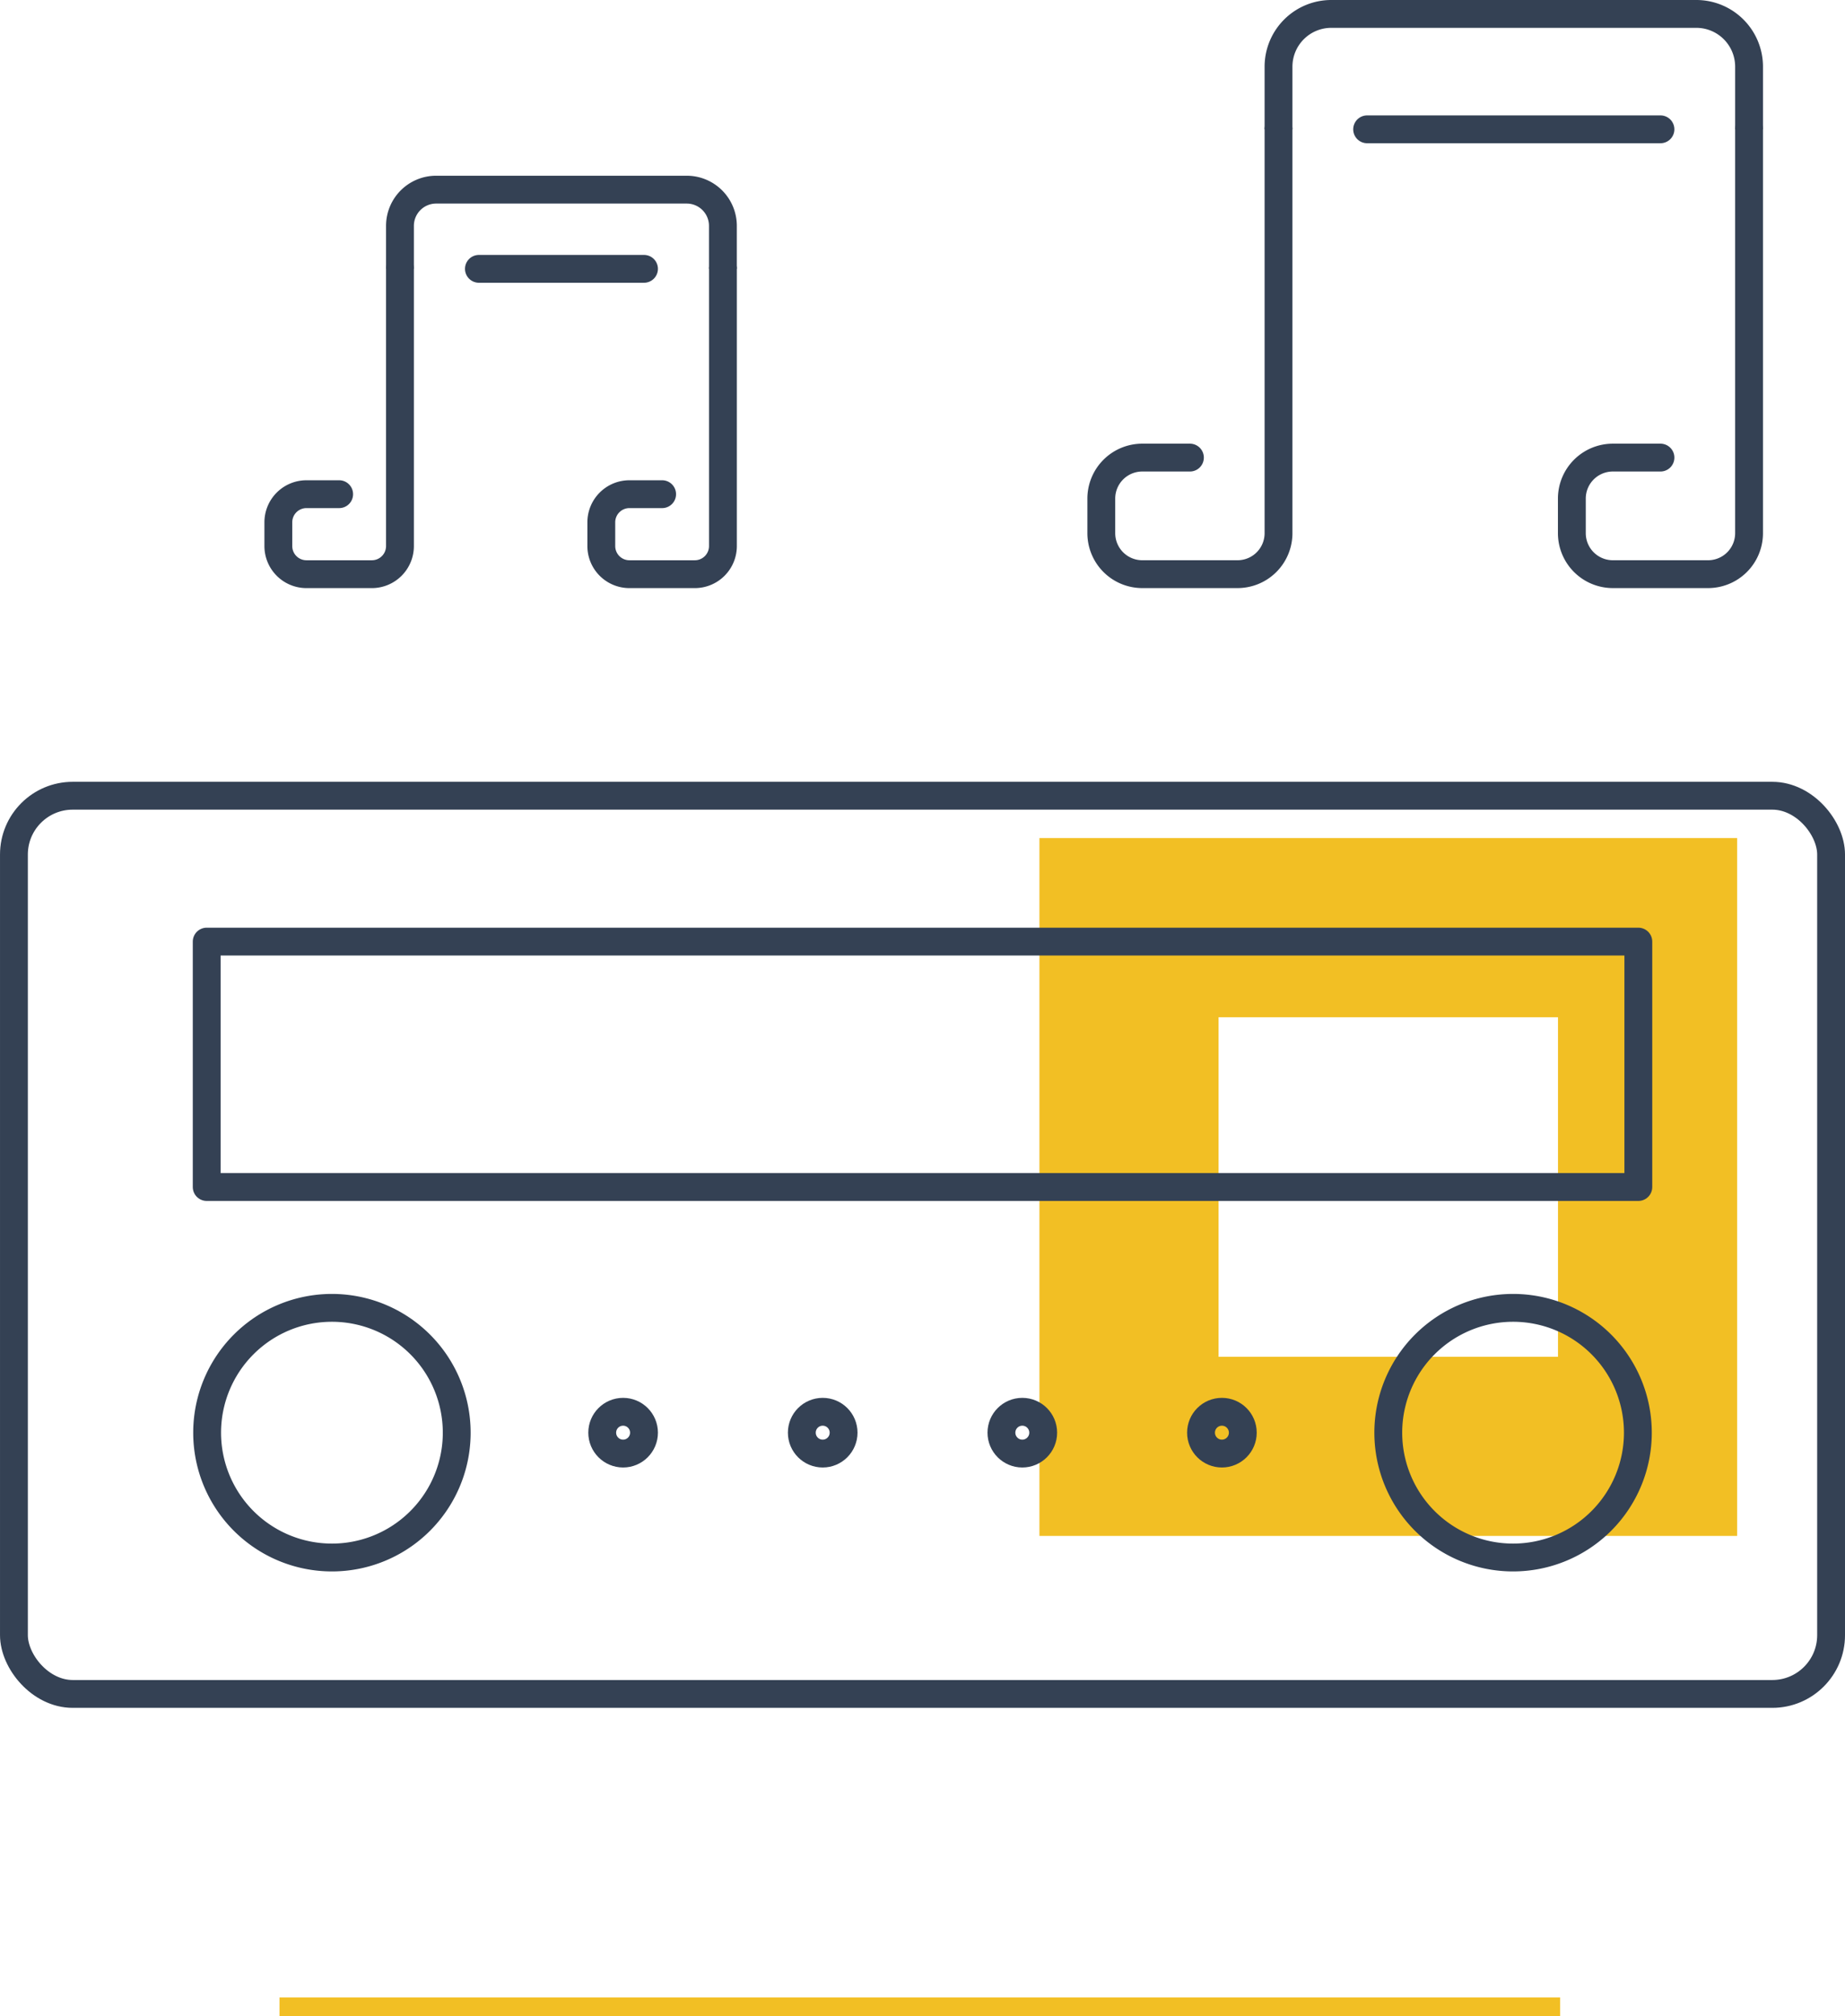
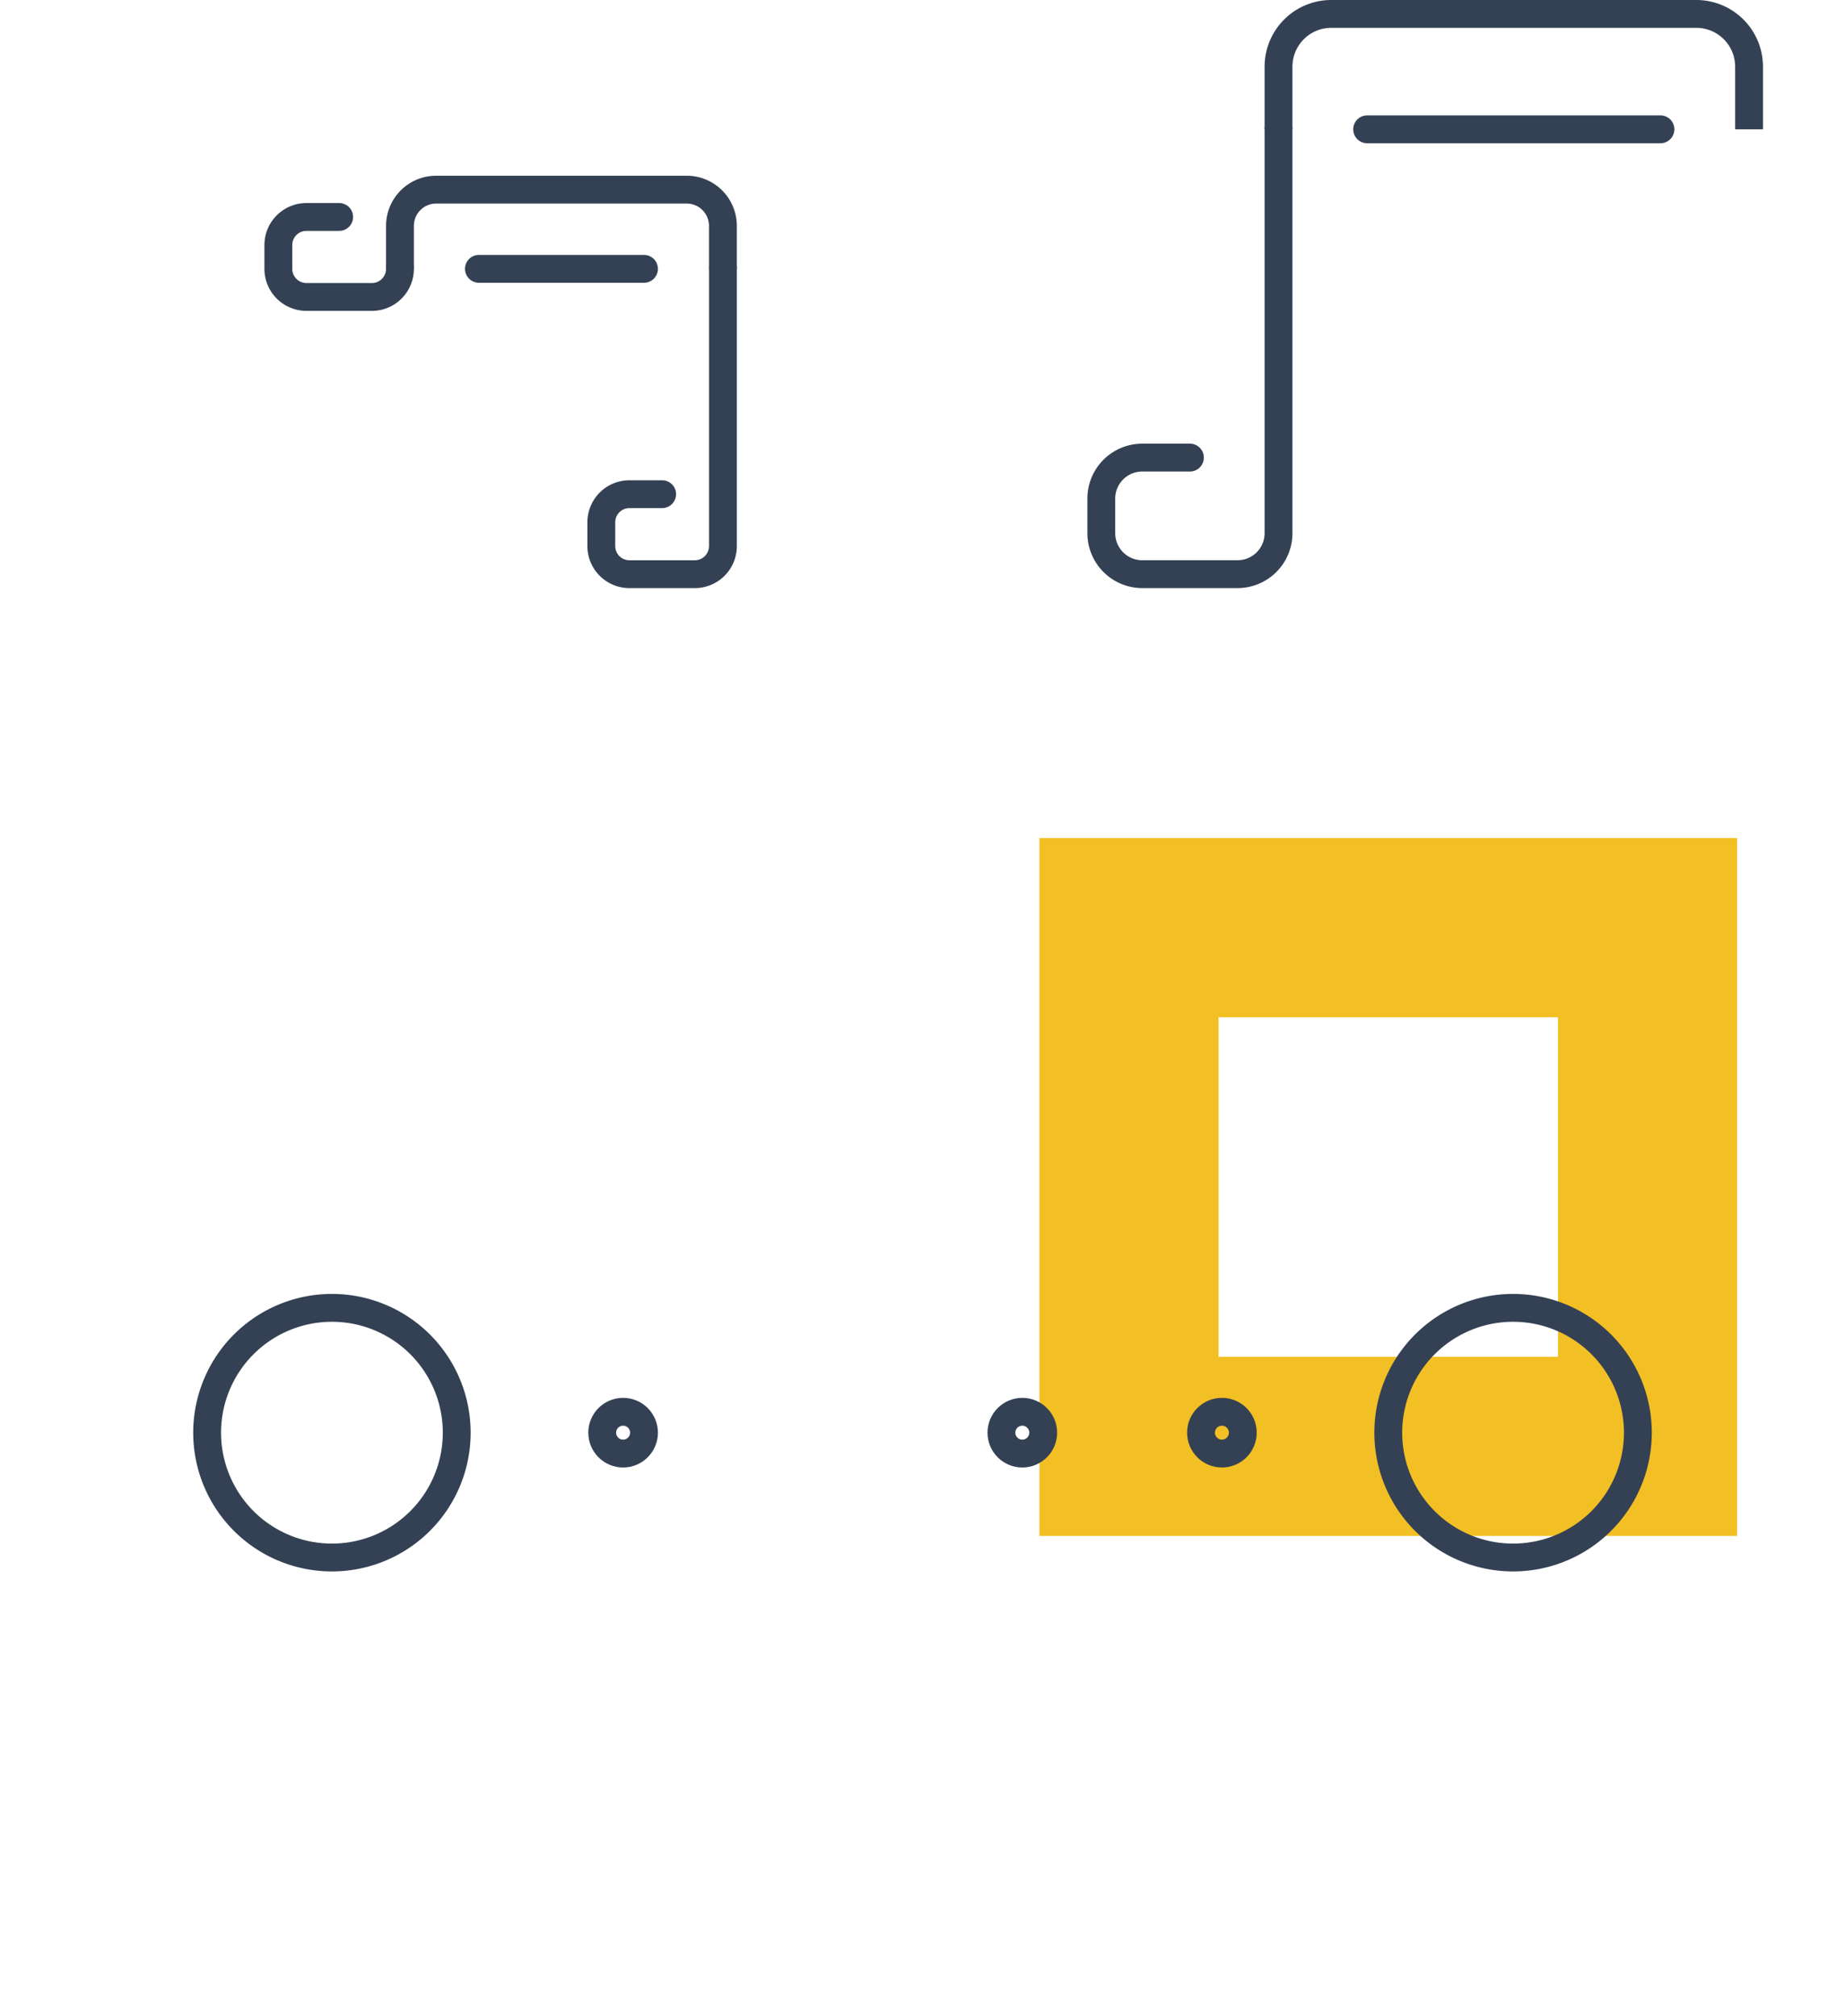
<svg xmlns="http://www.w3.org/2000/svg" width="198.82" height="217.192" viewBox="0 0 198.82 217.192">
  <g id="Groupe_9442" data-name="Groupe 9442" transform="translate(-1337.834 -734.308)">
-     <line id="Ligne_489" data-name="Ligne 489" x2="138" transform="translate(1367.952 950.5)" fill="none" stroke="#f2bf24" stroke-width="2" />
    <g id="Groupe_9497" data-name="Groupe 9497" transform="translate(853.204 -1317.726)">
      <path id="Tracé_40090" data-name="Tracé 40090" d="M559.771,2112.7v75.185h75.186V2112.7Zm55.882,55.882H579.075V2132h36.577Z" transform="translate(36.869 29.622)" fill="#f2bf24" />
      <g id="Groupe_9496" data-name="Groupe 9496" transform="translate(486.131 2053.534)">
        <g id="Groupe_9493" data-name="Groupe 9493" transform="translate(0 84.227)">
          <g id="Groupe_9491" data-name="Groupe 9491">
-             <rect id="Rectangle_1718" data-name="Rectangle 1718" width="195.82" height="96.766" rx="6.333" fill="none" stroke="#344154" stroke-linecap="round" stroke-linejoin="round" stroke-width="3" />
-             <rect id="Rectangle_1719" data-name="Rectangle 1719" width="154.275" height="26.439" transform="translate(20.773 15.716)" stroke-width="3" stroke="#344154" stroke-linecap="round" stroke-linejoin="round" fill="none" />
            <g id="Groupe_9490" data-name="Groupe 9490" transform="translate(20.822 55.171)">
              <g id="Groupe_9488" data-name="Groupe 9488">
                <path id="Tracé_40091" data-name="Tracé 40091" d="M526.9,2159.874a13.448,13.448,0,1,0-13.449,13.449A13.449,13.449,0,0,0,526.9,2159.874Z" transform="translate(-500.006 -2146.425)" fill="none" stroke="#344154" stroke-linecap="round" stroke-linejoin="round" stroke-width="3" />
              </g>
              <g id="Groupe_9489" data-name="Groupe 9489" transform="translate(127.28)">
                <path id="Tracé_40092" data-name="Tracé 40092" d="M611.718,2159.874a13.448,13.448,0,1,0-13.447,13.449A13.449,13.449,0,0,0,611.718,2159.874Z" transform="translate(-584.822 -2146.425)" fill="none" stroke="#344154" stroke-linecap="round" stroke-linejoin="round" stroke-width="3" />
              </g>
            </g>
          </g>
          <g id="Groupe_9492" data-name="Groupe 9492" transform="translate(63.395 66.369)">
            <circle id="Ellipse_248" data-name="Ellipse 248" cx="2.251" cy="2.251" r="2.251" fill="none" stroke="#344154" stroke-linejoin="round" stroke-width="3" />
-             <circle id="Ellipse_249" data-name="Ellipse 249" cx="2.251" cy="2.251" r="2.251" transform="translate(21.509)" fill="none" stroke="#344154" stroke-linejoin="round" stroke-width="3" />
            <circle id="Ellipse_250" data-name="Ellipse 250" cx="2.251" cy="2.251" r="2.251" transform="translate(43.019)" fill="none" stroke="#344154" stroke-linejoin="round" stroke-width="3" />
            <circle id="Ellipse_251" data-name="Ellipse 251" cx="2.251" cy="2.251" r="2.251" transform="translate(64.528)" fill="none" stroke="#344154" stroke-linejoin="round" stroke-width="3" />
          </g>
        </g>
        <g id="Groupe_9494" data-name="Groupe 9494" transform="translate(117.178)">
          <path id="Tracé_40093" data-name="Tracé 40093" d="M576.94,2065.966v-6.747a5.685,5.685,0,0,1,5.685-5.685h39.338a5.685,5.685,0,0,1,5.684,5.685v6.747" transform="translate(-557.844 -2053.534)" fill="none" stroke="#344154" stroke-miterlimit="10" stroke-width="3" />
          <path id="Tracé_40094" data-name="Tracé 40094" d="M583.311,2061.818v43.509a4.416,4.416,0,0,1-4.415,4.416H568.631a4.417,4.417,0,0,1-4.417-4.416V2101.6a4.416,4.416,0,0,1,4.417-4.416h5.132" transform="translate(-564.215 -2049.386)" fill="none" stroke="#344154" stroke-linecap="round" stroke-miterlimit="10" stroke-width="3" />
-           <path id="Tracé_40095" data-name="Tracé 40095" d="M617.1,2061.818v43.509a4.417,4.417,0,0,1-4.416,4.416H602.42a4.417,4.417,0,0,1-4.416-4.416V2101.6a4.416,4.416,0,0,1,4.416-4.416h5.132" transform="translate(-547.298 -2049.386)" fill="none" stroke="#344154" stroke-linecap="round" stroke-miterlimit="10" stroke-width="3" />
          <line id="Ligne_1127" data-name="Ligne 1127" x2="31.609" transform="translate(28.645 12.432)" fill="none" stroke="#344154" stroke-linecap="round" stroke-miterlimit="10" stroke-width="3" />
        </g>
        <g id="Groupe_9495" data-name="Groupe 9495" transform="translate(28.493 18.931)">
          <path id="Tracé_40096" data-name="Tracé 40096" d="M513.852,2074.68v-4.631a3.9,3.9,0,0,1,3.9-3.9h27a3.9,3.9,0,0,1,3.9,3.9v4.631" transform="translate(-500.745 -2066.149)" fill="none" stroke="#344154" stroke-miterlimit="10" stroke-width="3" />
-           <path id="Tracé_40097" data-name="Tracé 40097" d="M518.225,2071.834V2101.7a3.03,3.03,0,0,1-3.03,3.031h-7.046a3.031,3.031,0,0,1-3.031-3.031v-2.557a3.031,3.031,0,0,1,3.031-3.031h3.522" transform="translate(-505.118 -2063.303)" fill="none" stroke="#344154" stroke-linecap="round" stroke-miterlimit="10" stroke-width="3" />
+           <path id="Tracé_40097" data-name="Tracé 40097" d="M518.225,2071.834a3.03,3.03,0,0,1-3.03,3.031h-7.046a3.031,3.031,0,0,1-3.031-3.031v-2.557a3.031,3.031,0,0,1,3.031-3.031h3.522" transform="translate(-505.118 -2063.303)" fill="none" stroke="#344154" stroke-linecap="round" stroke-miterlimit="10" stroke-width="3" />
          <path id="Tracé_40098" data-name="Tracé 40098" d="M541.417,2071.834V2101.7a3.03,3.03,0,0,1-3.031,3.031h-7.044a3.03,3.03,0,0,1-3.031-3.031v-2.557a3.03,3.03,0,0,1,3.031-3.031h3.522" transform="translate(-493.507 -2063.303)" fill="none" stroke="#344154" stroke-linecap="round" stroke-miterlimit="10" stroke-width="3" />
          <line id="Ligne_1128" data-name="Ligne 1128" x2="17.79" transform="translate(21.614 8.532)" fill="none" stroke="#344154" stroke-linecap="round" stroke-miterlimit="10" stroke-width="3" />
        </g>
      </g>
    </g>
  </g>
</svg>